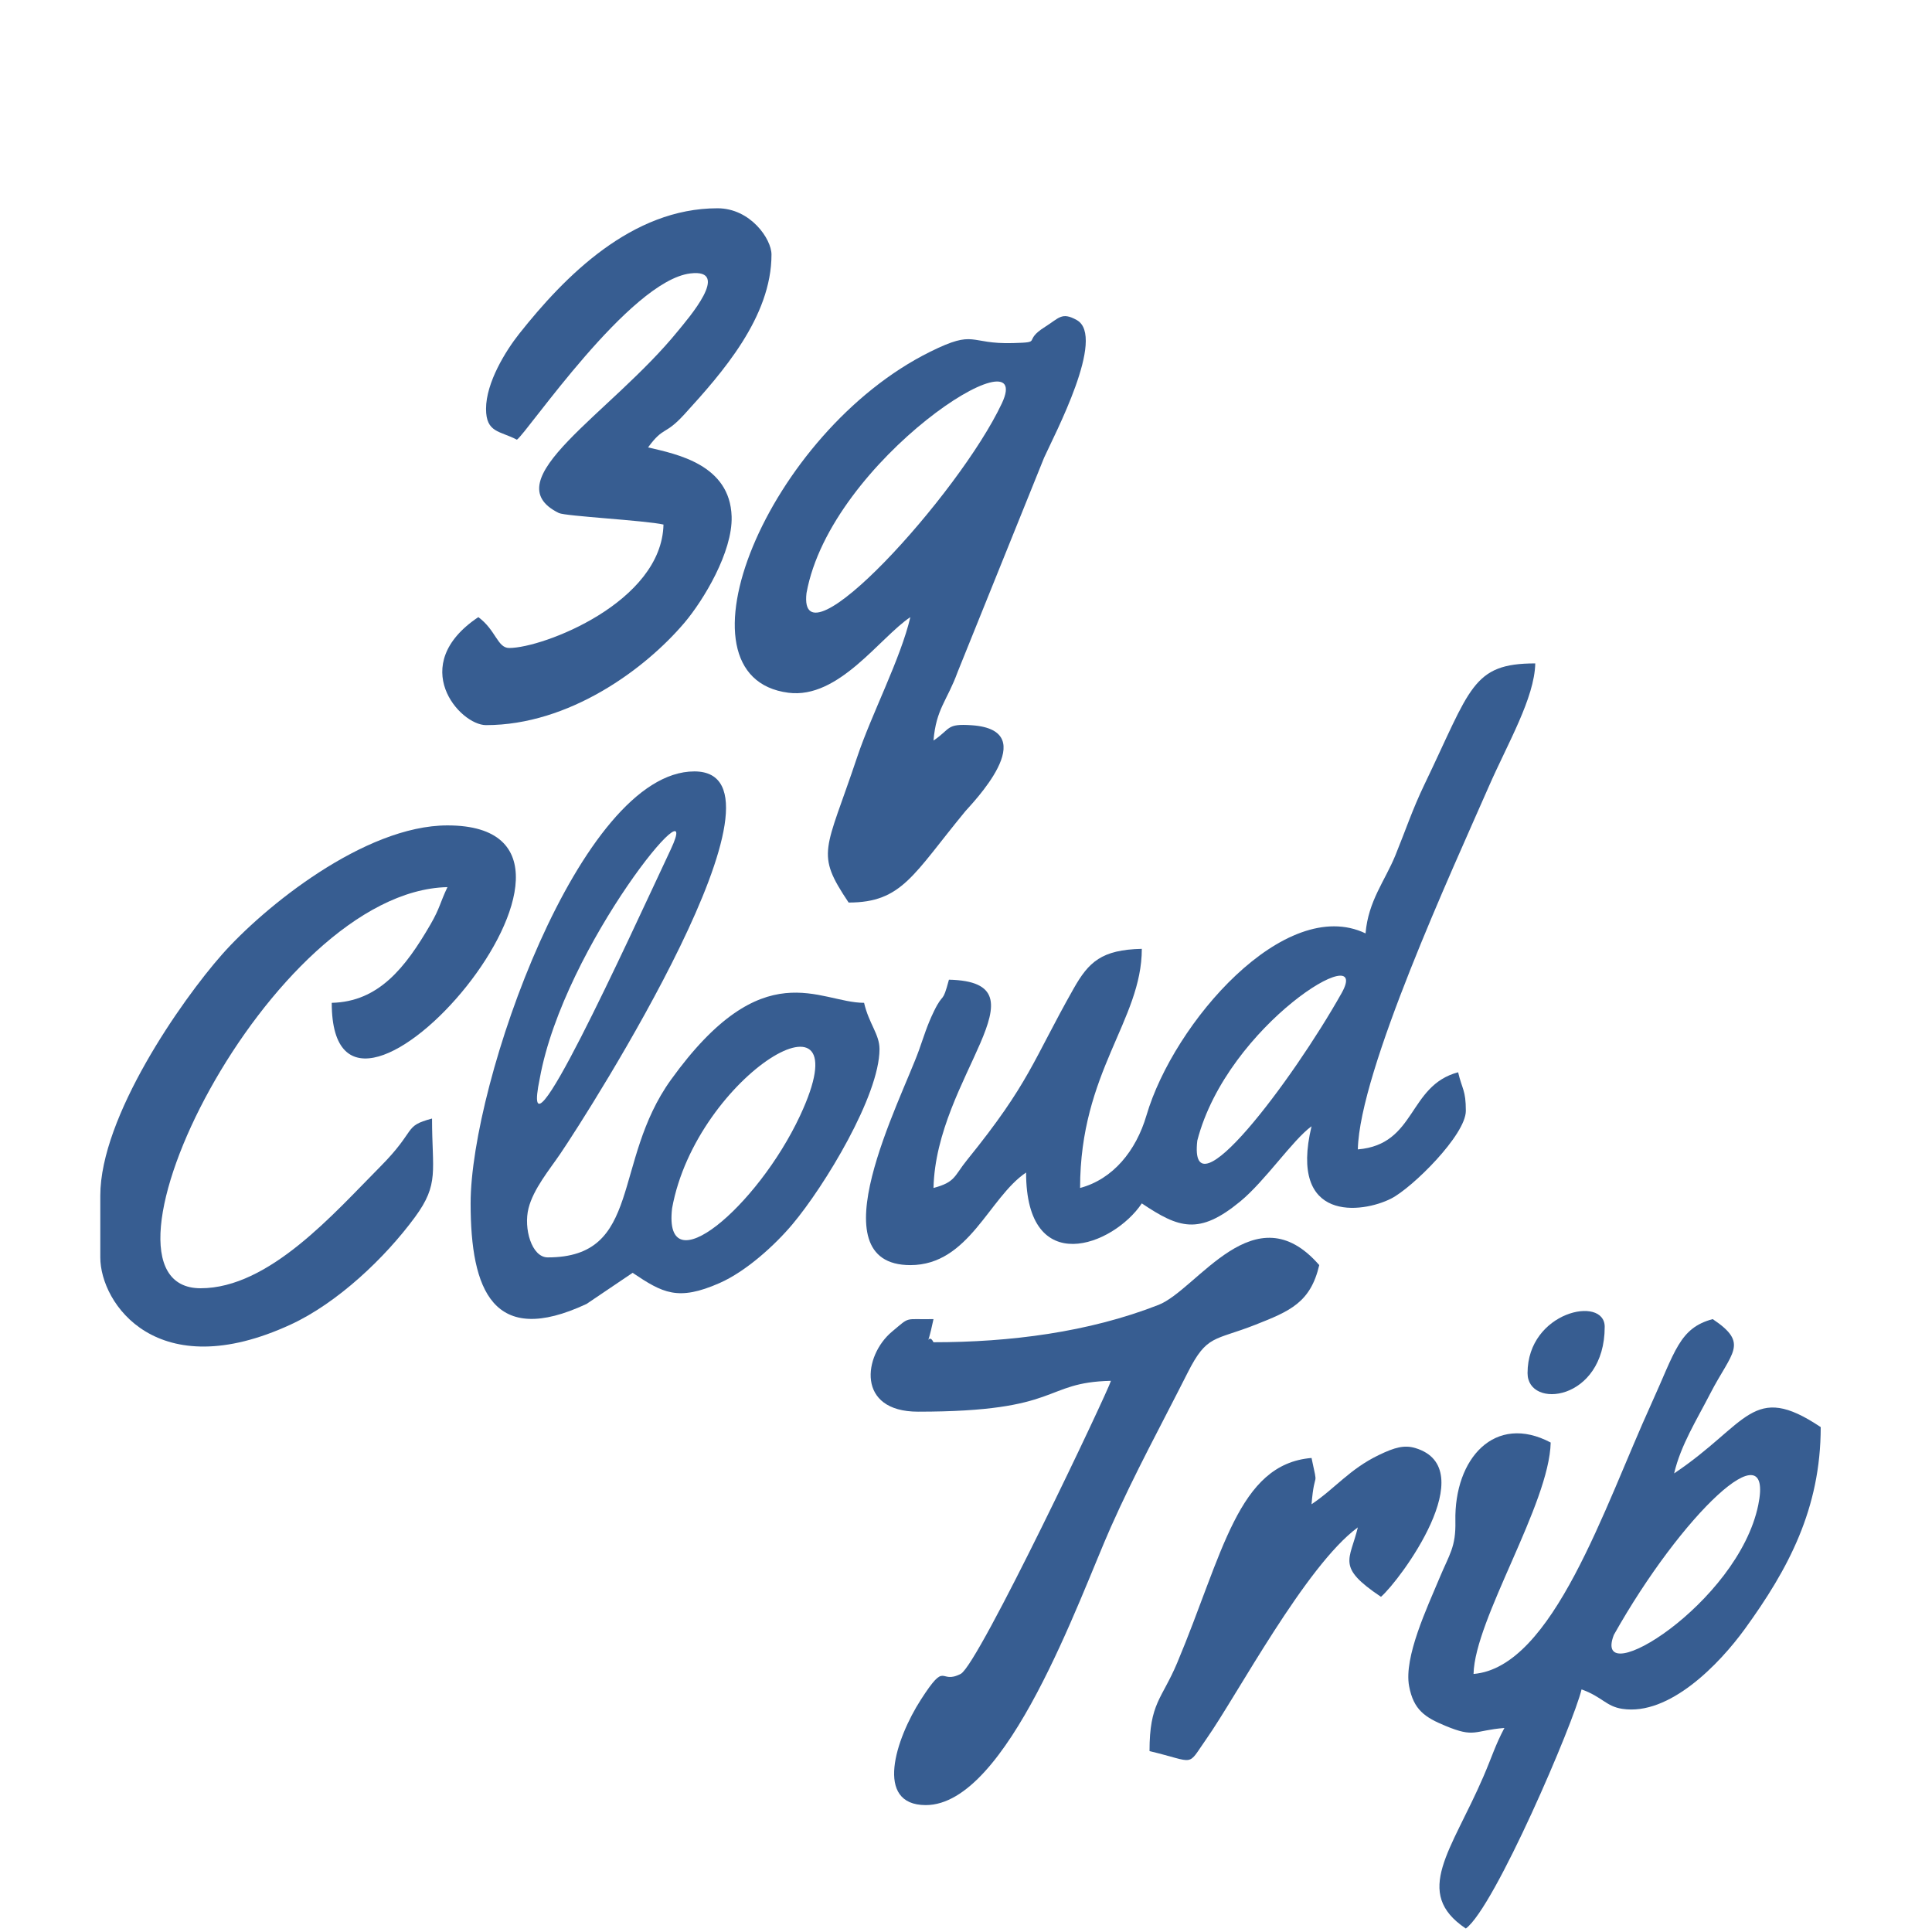
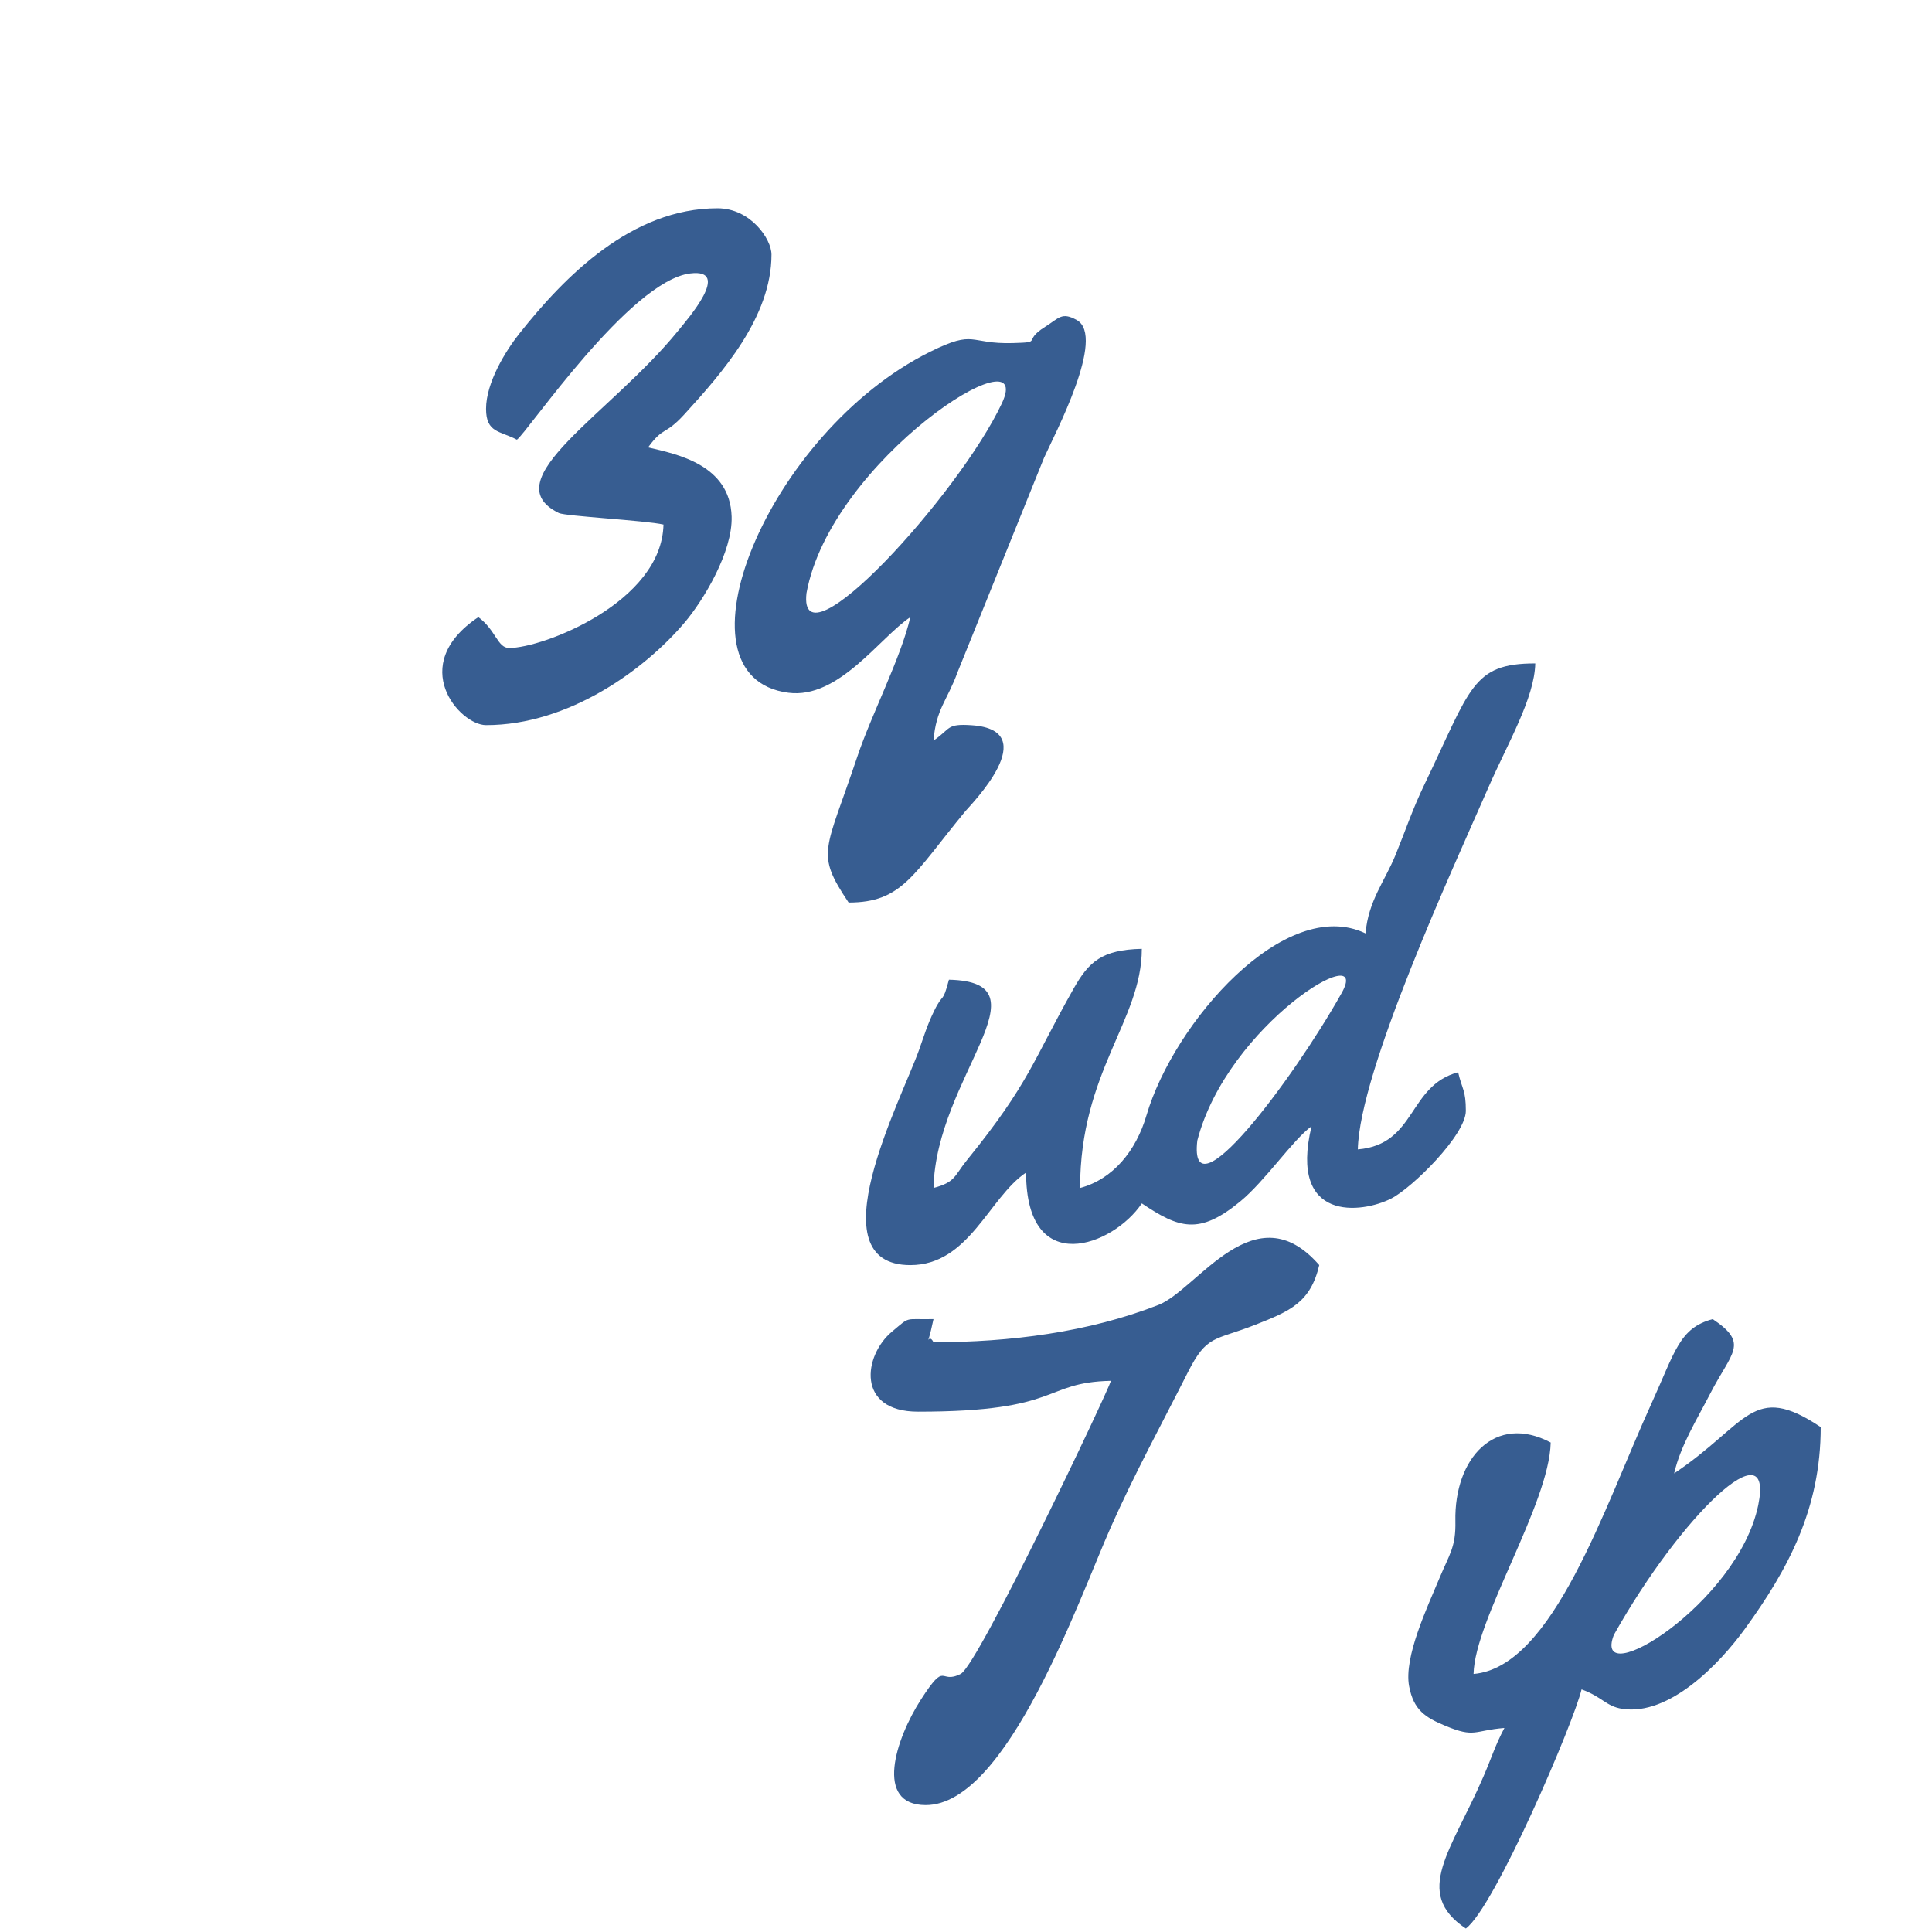
<svg xmlns="http://www.w3.org/2000/svg" width="338" height="338" viewBox="0 0 338 338" fill="none">
  <path fill-rule="evenodd" clip-rule="evenodd" d="M238.9 163.297C224.822 156.543 205.335 178.907 200.568 195.148C198.753 201.332 194.714 206.297 188.96 207.833C188.96 187.501 199.758 178.513 199.758 165.997C192.725 166.153 190.47 168.283 187.825 172.959C180.665 185.618 180.151 189.4 169.2 202.92C166.882 205.783 167.192 206.798 163.316 207.833C163.748 188.422 183.841 171.792 166.015 171.395C164.834 175.816 165.106 173.406 163.409 176.886C162.173 179.422 161.664 181.236 160.78 183.705C157.626 192.521 142.513 221.329 159.266 221.329C169.538 221.329 173.016 209.484 179.512 205.134C179.512 223.784 194.767 217.985 199.758 210.532C206.252 214.881 209.759 216.13 216.969 210.2C221.369 206.581 226.106 199.487 229.452 197.037C225.409 213.923 238.294 212.281 243.381 209.687C247.109 207.787 256.446 198.539 256.446 194.337C256.446 190.692 255.802 190.616 255.096 187.59C246.277 189.944 247.818 200.231 237.55 201.085C237.856 187.337 254.076 152.195 260.457 137.618C263.792 130.002 268.458 122.122 268.593 116.062C257.519 116.062 257.315 120.398 249.229 137.188C247.092 141.626 245.953 145.145 244.125 149.628C242.296 154.112 239.373 157.609 238.9 163.297ZM234.713 173.741C226.071 189.114 207.878 213.262 209.468 199.537C214.725 179.196 240.226 163.933 234.713 173.741Z" fill="#375D91" />
-   <path fill-rule="evenodd" clip-rule="evenodd" d="M82.333 210.532C82.333 225.74 86.283 235.762 102.621 228.119L110.677 222.678C115.94 226.202 118.582 227.686 125.894 224.465C130.527 222.424 135.553 217.855 138.632 214.192C144.233 207.531 153.868 191.673 153.868 183.541C153.868 180.929 152.032 179.15 151.168 175.443C143.325 175.443 133.549 166.447 117.385 188.899C107.055 203.247 112.415 219.979 95.83 219.979C92.991 219.979 91.576 214.875 92.466 211.379C93.326 207.998 96.116 204.65 97.991 201.896C103.125 194.355 140.987 134.957 121.475 134.957C101.503 134.957 82.333 189.504 82.333 210.532ZM117.347 148.605C109.857 164.547 90.647 206.786 94.432 188.673C98.667 165.268 123.495 135.522 117.347 148.605ZM139.964 195.197C132.502 211.153 115.99 225.114 117.58 211.39C121.815 187.985 151.597 170.32 139.964 195.197Z" fill="#375D91" />
  <path fill-rule="evenodd" clip-rule="evenodd" d="M163.313 129.558C163.776 123.996 165.693 122.62 167.53 117.58L182.661 80.075C184.446 76.104 193.583 58.879 188.367 55.986C185.745 54.532 185.291 55.639 182.845 57.173C178.74 59.747 182.595 59.869 177.242 60.022C169.356 60.246 170.777 57.559 162.762 61.525C134.31 75.601 116.696 118.451 137.926 121.194C146.726 122.331 153.876 111.573 159.264 107.965C157.575 115.214 152.472 124.945 149.973 132.414C144.401 149.072 142.593 149.129 148.466 157.899C157.834 157.899 159.762 152.987 168.906 141.898C169.751 140.874 182.732 127.778 170.033 126.882C165.465 126.559 166.386 127.501 163.313 129.558ZM175.275 70.564C167.784 86.507 139.506 117.487 141.096 103.762C145.331 80.357 181.423 57.48 175.275 70.564Z" fill="#375D91" />
  <path fill-rule="evenodd" clip-rule="evenodd" d="M292.887 257.767C294.031 252.854 296.832 248.414 299.194 243.821C302.954 236.51 306.074 235.087 299.635 230.776C293.788 232.337 293.08 236.417 288.87 245.653C280.702 263.571 271.699 291.699 257.794 292.856C258.008 283.256 271.051 263.153 271.291 252.369C261.546 247.213 254.389 255.123 254.617 266.125C254.712 270.676 253.584 271.878 251.831 276.089C249.709 281.186 245.563 289.921 246.523 295.002C247.305 299.15 249.307 300.456 252.871 301.932C258.059 304.082 257.766 302.754 263.193 302.303C261.566 305.378 261.066 307.225 259.531 310.788C253.94 323.772 247.087 331.126 256.444 337.392C261.494 333.693 275.36 301.262 276.69 295.555C280.338 296.875 280.962 298.519 283.804 298.958C292.05 300.229 300.806 291.117 305.258 284.982C312.833 274.542 318.531 263.963 318.531 249.67C306.545 241.645 305.845 249.091 292.887 257.767ZM307.603 263.303C304.059 280.556 278.381 296.282 282.336 286.03C294.145 264.991 310.436 249.511 307.603 263.303Z" fill="#375D91" />
-   <path fill-rule="evenodd" clip-rule="evenodd" d="M17.547 209.183V219.979C17.547 228.074 27.523 242.516 50.88 231.715C59.067 227.93 67.356 220.067 72.594 212.94C76.891 207.092 75.584 204.884 75.584 195.687C70.472 197.052 73.036 197.559 66.492 204.14C58.478 212.198 47.118 225.378 35.093 225.378C13.033 225.378 47.132 155.894 78.284 155.2C76.99 157.896 76.969 158.865 75.331 161.694C70.914 169.324 66.225 175.261 58.038 175.443C58.038 209.183 114.126 144.403 78.284 144.403C63.737 144.403 46.109 158.75 38.815 167.018C31.709 175.073 17.547 195.357 17.547 209.183Z" fill="#375D91" />
  <path fill-rule="evenodd" clip-rule="evenodd" d="M85.032 71.527C85.032 75.748 87.454 75.35 90.431 76.925C92.184 75.751 110.146 49.136 120.764 47.837C128.059 46.945 120.323 55.79 118.629 57.877C106.795 72.46 86.117 84.037 97.773 89.754C98.912 90.313 112.965 91.046 116.075 91.77C115.772 105.377 94.999 113.364 89.081 113.364C87.021 113.364 86.757 110.218 83.682 107.966C71.123 116.374 80.426 126.859 85.032 126.859C99.525 126.859 112.816 117.122 119.749 108.94C123.053 105.042 128.187 96.564 127.997 90.364C127.718 81.264 118.358 79.435 113.376 78.275C116.153 74.484 116.265 76.281 119.732 72.484C126.373 65.21 134.971 55.453 134.971 44.536C134.971 41.81 131.292 36.438 125.523 36.438C110.519 36.438 98.834 48.292 90.815 58.416C88.475 61.37 85.032 66.925 85.032 71.527Z" fill="#375D91" />
  <path fill-rule="evenodd" clip-rule="evenodd" d="M163.314 234.824C162.247 232.677 161.931 237.306 163.314 230.776C158.065 230.892 159.382 230.195 156.057 232.966C151.051 237.136 149.749 246.97 160.615 246.97C185.924 246.97 182.273 241.841 194.357 241.572C193.887 243.335 171.183 291.234 168.083 292.838C164.279 294.804 165.658 290.279 161.113 297.339C156.678 304.227 152.914 315.798 161.964 315.798C176.247 315.798 188.817 279.582 194.329 267.186C198.553 257.688 203.183 249.252 207.779 240.147C211.168 233.432 212.41 234.607 219.636 231.759C225.672 229.381 229.273 227.879 230.8 221.328C219.516 208.349 209.493 225.623 202.672 228.292C190.427 233.086 176.664 234.824 163.314 234.824Z" fill="#375D91" />
-   <path fill-rule="evenodd" clip-rule="evenodd" d="M229.452 263.165C229.996 256.626 230.687 260.899 229.452 255.068C216.543 256.142 213.938 271.897 205.936 290.936C203.268 297.284 201.107 297.903 201.107 306.351C209.38 308.331 207.545 309.214 211.084 304.181C216.338 296.708 228.448 273.882 237.55 267.214C236.168 272.987 233.716 274.082 241.599 279.36C244.984 276.418 259.412 256.901 247.62 253.338C245.692 252.756 244.018 253.209 241.234 254.55C236.075 257.036 233.614 260.379 229.452 263.165Z" fill="#375D91" />
-   <path fill-rule="evenodd" clip-rule="evenodd" d="M267.243 240.223C267.243 246.62 280.74 245.143 280.74 232.125C280.74 226.574 267.243 229.417 267.243 240.223Z" fill="#375D91" />
</svg>